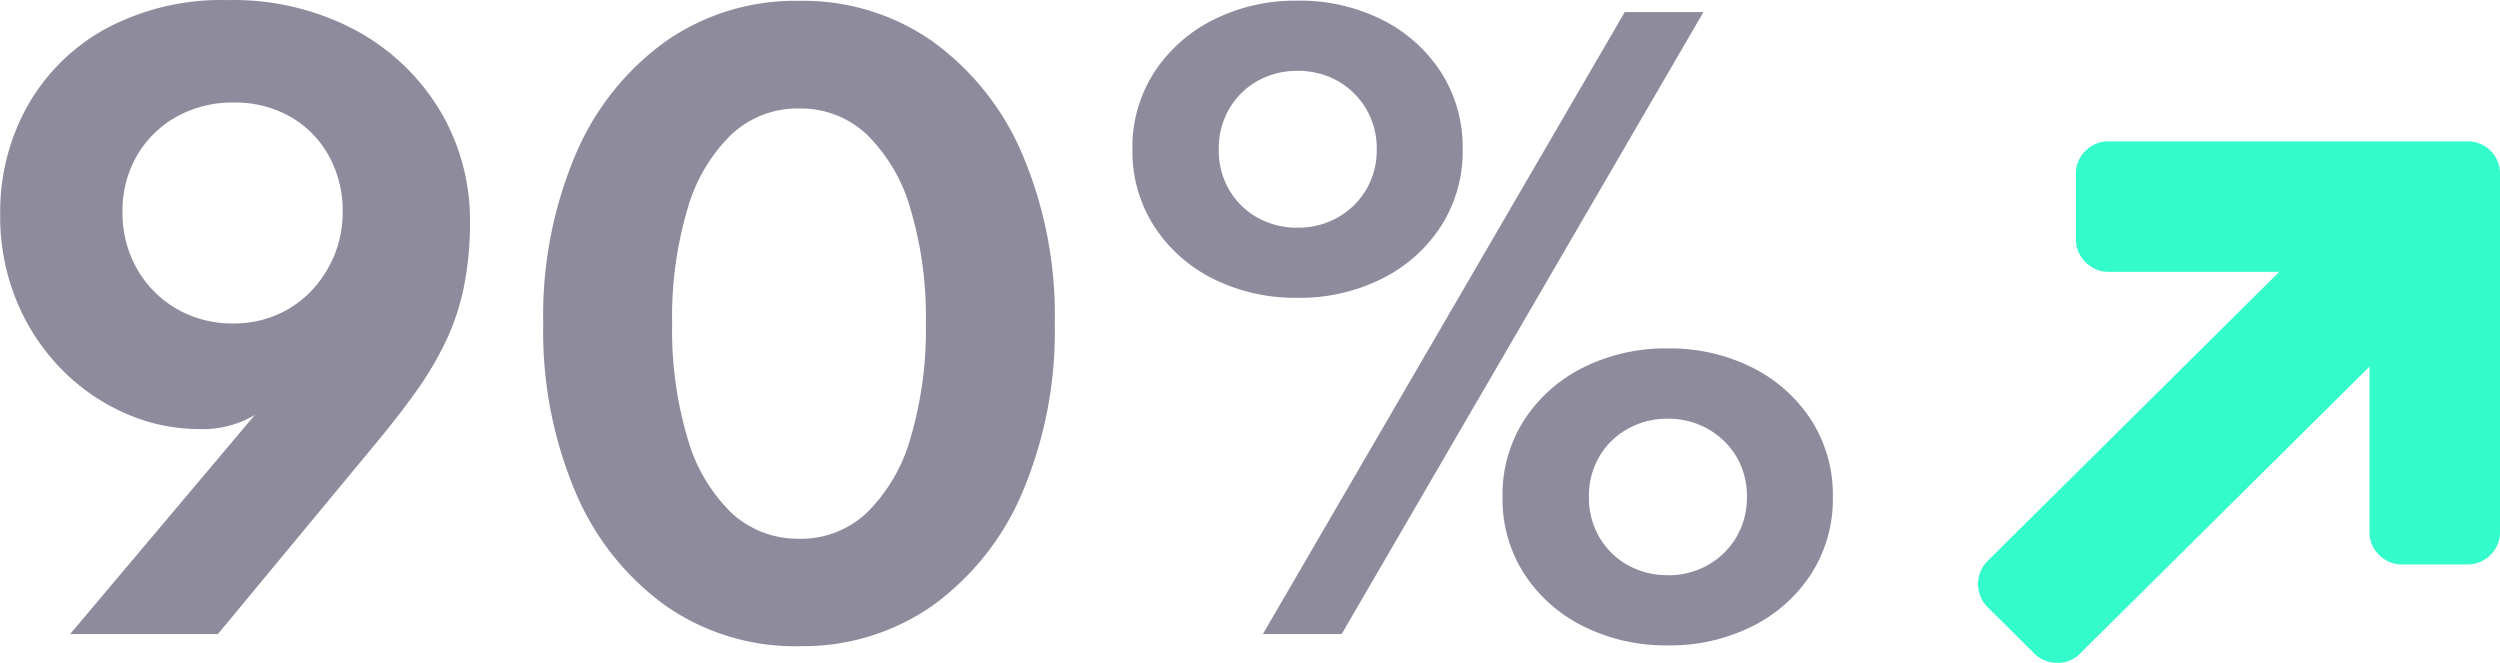
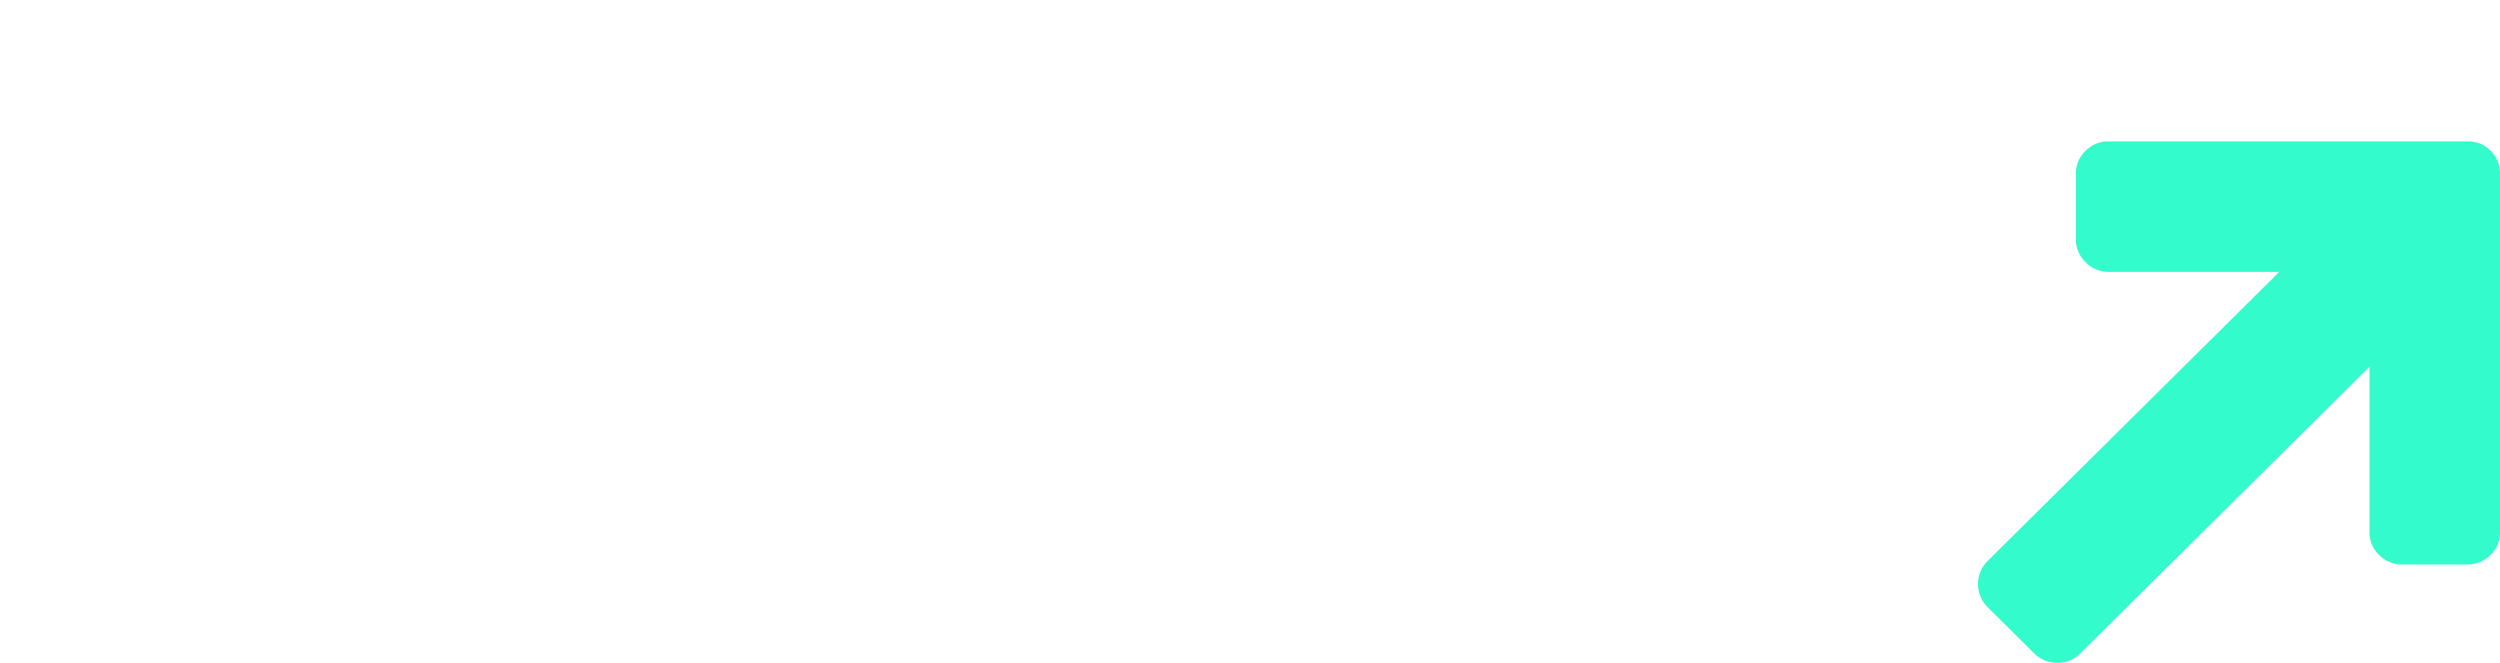
<svg xmlns="http://www.w3.org/2000/svg" width="106.108" height="28.132" viewBox="0 0 106.108 28.132">
  <g id="组_1834" data-name="组 1834" transform="translate(-1462.046 -966)">
-     <path id="路径_5254" data-name="路径 5254" d="M4.176,0l7.84-9.3A4.317,4.317,0,0,1,9.68-8.7a7.8,7.8,0,0,1-3.152-.664,8.673,8.673,0,0,1-2.72-1.88,9.076,9.076,0,0,1-1.9-2.888,9.411,9.411,0,0,1-.7-3.688,9.215,9.215,0,0,1,1.152-4.584,8.515,8.515,0,0,1,3.312-3.28,10.388,10.388,0,0,1,5.2-1.224,11.037,11.037,0,0,1,5.392,1.264,9.329,9.329,0,0,1,3.584,3.384,9.052,9.052,0,0,1,1.3,4.712,13.987,13.987,0,0,1-.256,2.8,10.1,10.1,0,0,1-.776,2.336,14.133,14.133,0,0,1-1.264,2.128q-.744,1.04-1.688,2.176L10.448,0ZM11.12-13.184a4.561,4.561,0,0,0,1.816-.36A4.436,4.436,0,0,0,14.4-14.552a4.841,4.841,0,0,0,.984-1.512,4.777,4.777,0,0,0,.36-1.856,4.772,4.772,0,0,0-.6-2.4,4.308,4.308,0,0,0-1.64-1.648,4.734,4.734,0,0,0-2.384-.592,4.849,4.849,0,0,0-2.424.6,4.45,4.45,0,0,0-1.68,1.648A4.631,4.631,0,0,0,6.4-17.92,4.761,4.761,0,0,0,7.016-15.5a4.558,4.558,0,0,0,1.688,1.7A4.713,4.713,0,0,0,11.12-13.184Zm24,13.7a9.6,9.6,0,0,1-5.68-1.728,11.363,11.363,0,0,1-3.816-4.816,17.513,17.513,0,0,1-1.368-7.152,17.5,17.5,0,0,1,1.368-7.16,11.371,11.371,0,0,1,3.816-4.808,9.6,9.6,0,0,1,5.68-1.728,9.563,9.563,0,0,1,5.672,1.728A11.4,11.4,0,0,1,44.6-20.344a17.5,17.5,0,0,1,1.368,7.16A17.513,17.513,0,0,1,44.6-6.032a11.388,11.388,0,0,1-3.808,4.816A9.563,9.563,0,0,1,35.12.512Zm0-4.56a4.085,4.085,0,0,0,2.864-1.1,7.141,7.141,0,0,0,1.856-3.16,16.1,16.1,0,0,0,.656-4.872,16.081,16.081,0,0,0-.656-4.88,7.14,7.14,0,0,0-1.856-3.152,4.085,4.085,0,0,0-2.864-1.1,4.113,4.113,0,0,0-2.872,1.1,7.1,7.1,0,0,0-1.864,3.152,16.081,16.081,0,0,0-.656,4.88,16.1,16.1,0,0,0,.656,4.872,7.1,7.1,0,0,0,1.864,3.16A4.113,4.113,0,0,0,35.12-4.048ZM56.272-14.272a7.8,7.8,0,0,1-3.568-.8A6.351,6.351,0,0,1,50.192-17.3a5.872,5.872,0,0,1-.928-3.28,5.835,5.835,0,0,1,.936-3.28,6.411,6.411,0,0,1,2.52-2.224,7.767,7.767,0,0,1,3.552-.8,7.8,7.8,0,0,1,3.568.8,6.351,6.351,0,0,1,2.512,2.224,5.872,5.872,0,0,1,.928,3.28,5.872,5.872,0,0,1-.928,3.28,6.351,6.351,0,0,1-2.512,2.224A7.8,7.8,0,0,1,56.272-14.272ZM54.8,0,70.16-26.4H73.5L58.144,0Zm1.472-17.248a3.405,3.405,0,0,0,1.688-.424,3.256,3.256,0,0,0,1.216-1.176,3.266,3.266,0,0,0,.456-1.728,3.266,3.266,0,0,0-.456-1.728,3.274,3.274,0,0,0-1.208-1.176,3.393,3.393,0,0,0-1.7-.424,3.405,3.405,0,0,0-1.688.424A3.2,3.2,0,0,0,53.376-22.3a3.311,3.311,0,0,0-.448,1.728,3.311,3.311,0,0,0,.448,1.728,3.2,3.2,0,0,0,1.208,1.176A3.405,3.405,0,0,0,56.272-17.248ZM71.984.48a7.817,7.817,0,0,1-3.56-.8A6.338,6.338,0,0,1,65.9-2.544a5.872,5.872,0,0,1-.928-3.28A5.872,5.872,0,0,1,65.9-9.1a6.338,6.338,0,0,1,2.52-2.224,7.817,7.817,0,0,1,3.56-.8,7.8,7.8,0,0,1,3.568.8A6.351,6.351,0,0,1,78.064-9.1a5.872,5.872,0,0,1,.928,3.28,5.872,5.872,0,0,1-.928,3.28A6.351,6.351,0,0,1,75.552-.32,7.8,7.8,0,0,1,71.984.48Zm0-2.976a3.405,3.405,0,0,0,1.688-.424A3.256,3.256,0,0,0,74.888-4.1a3.266,3.266,0,0,0,.456-1.728,3.225,3.225,0,0,0-.456-1.72,3.276,3.276,0,0,0-1.216-1.168,3.405,3.405,0,0,0-1.688-.424,3.405,3.405,0,0,0-1.688.424,3.215,3.215,0,0,0-1.208,1.168,3.269,3.269,0,0,0-.448,1.72A3.311,3.311,0,0,0,69.088-4.1,3.2,3.2,0,0,0,70.3-2.92,3.405,3.405,0,0,0,71.984-2.5Z" transform="translate(1460.846 992.912)" fill="#8e8b9d" />
    <path id="upright" d="M20.769,17.957H18a1.349,1.349,0,0,1-.974-.4,1.32,1.32,0,0,1-.411-.985V9.562L4.348,21.721a1.286,1.286,0,0,1-.974.411,1.355,1.355,0,0,1-1-.411L.411,19.774a1.384,1.384,0,0,1,0-1.969L12.786,5.538H5.538a1.331,1.331,0,0,1-.974-.411,1.331,1.331,0,0,1-.411-.974V1.385A1.321,1.321,0,0,1,4.565.4,1.346,1.346,0,0,1,5.538,0H20.769a1.339,1.339,0,0,1,.985.4,1.335,1.335,0,0,1,.4.985V16.572a1.321,1.321,0,0,1-.411.985A1.346,1.346,0,0,1,20.769,17.957Z" transform="translate(1546 972)" fill="#33fbcb" />
  </g>
</svg>